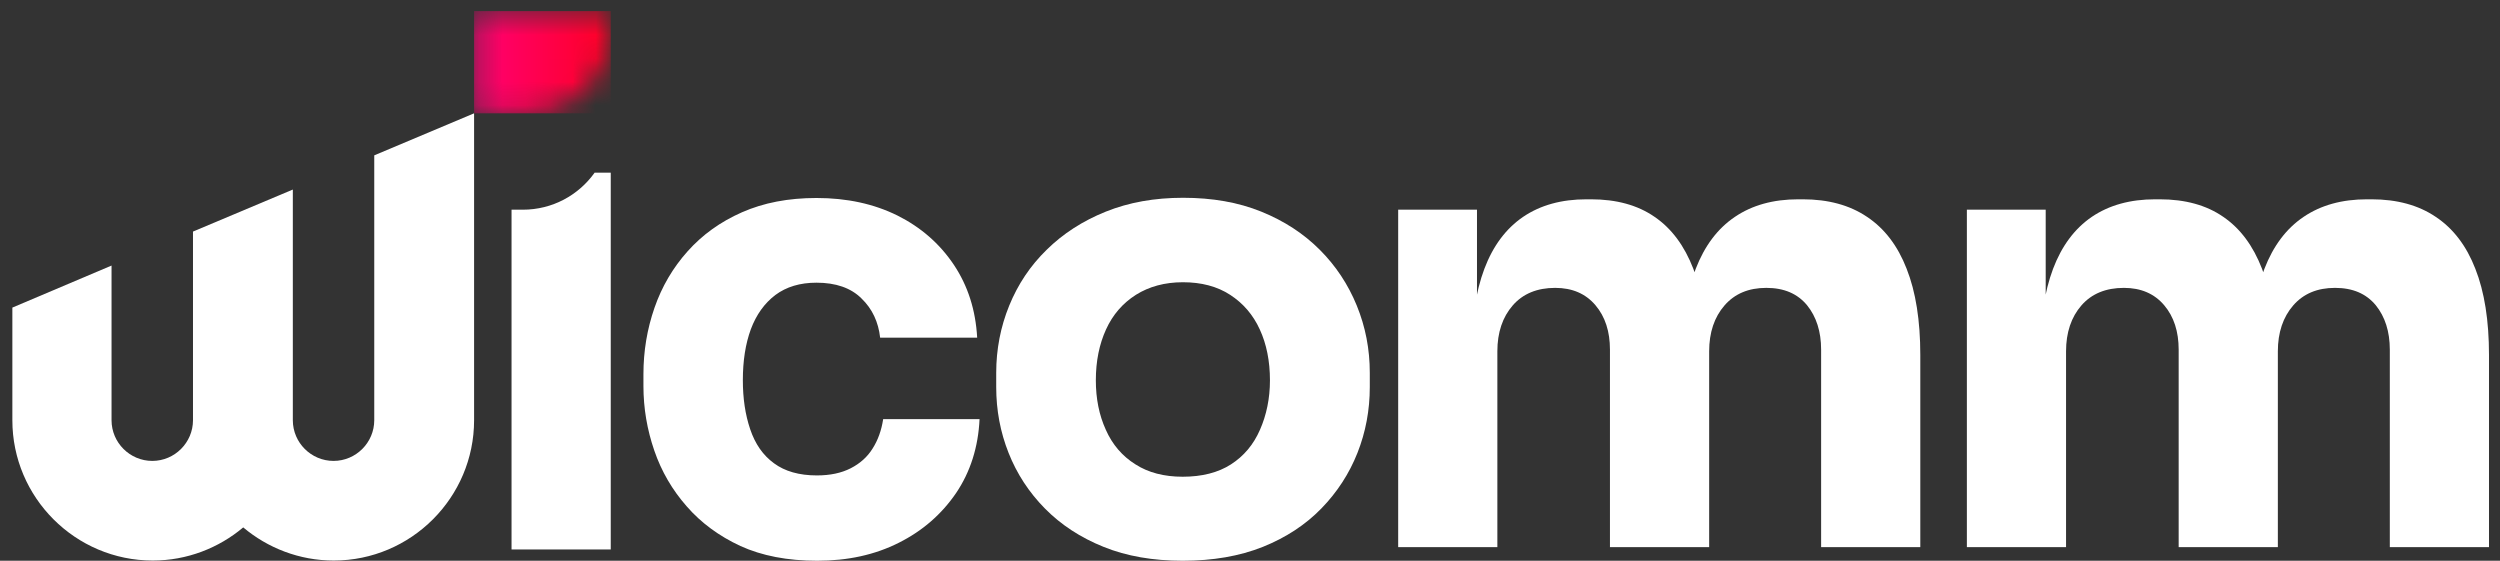
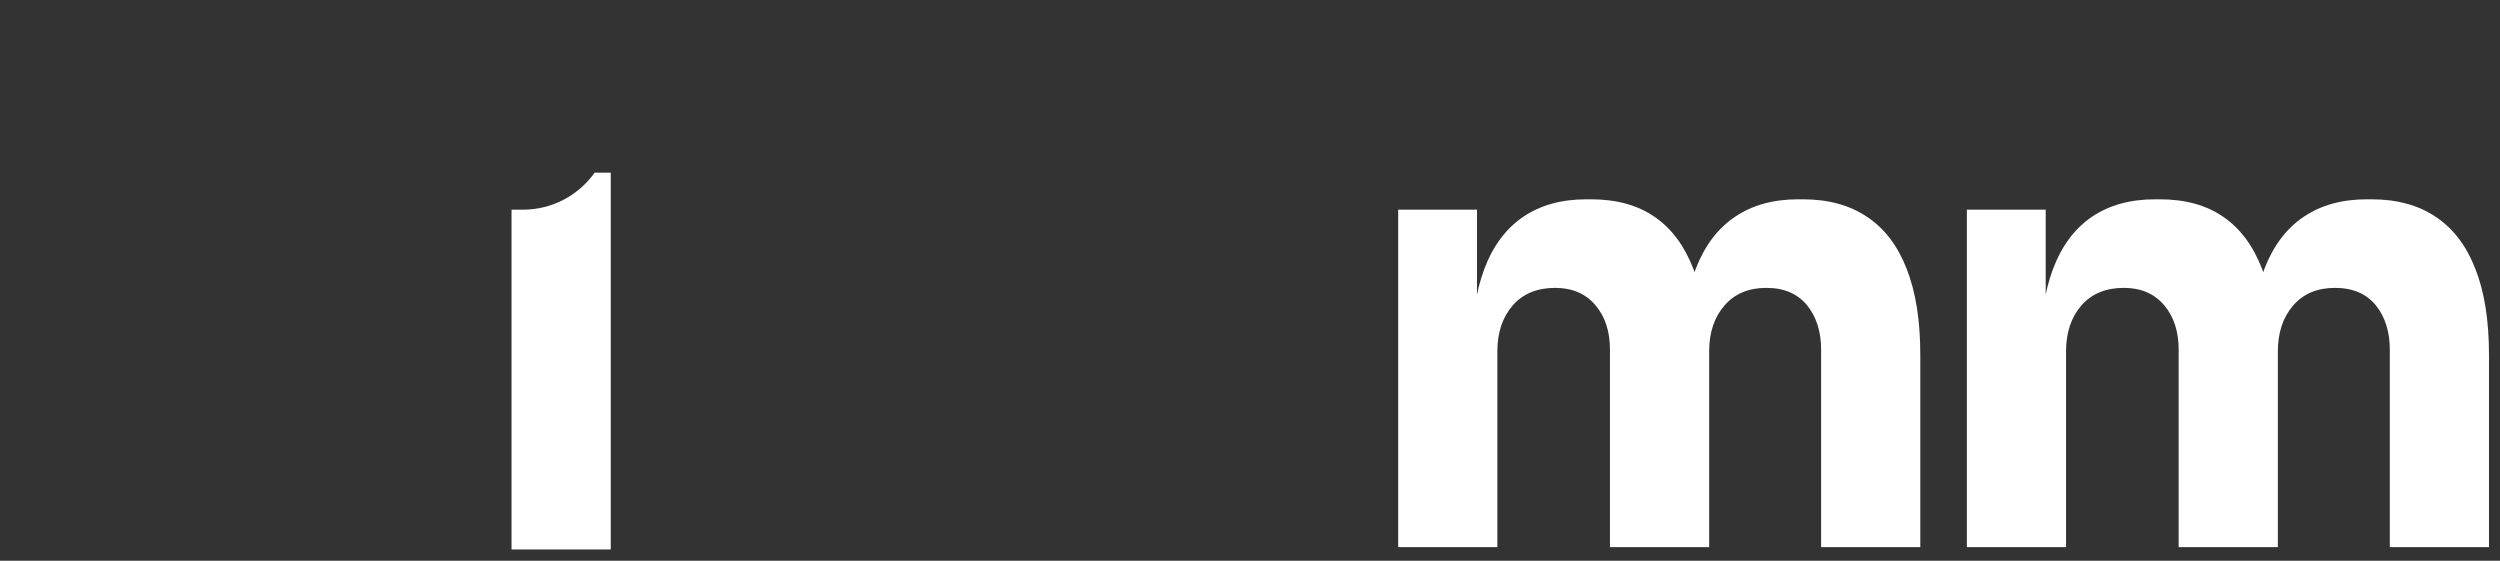
<svg xmlns="http://www.w3.org/2000/svg" width="107" height="24" viewBox="0 0 107 24" fill="none">
  <rect x="0" y="0" width="107" height="24" fill="#333333" stroke="none" />
-   <path d="M34.973 24C33.703 24 32.609 23.787 31.692 23.37C30.774 22.943 30.005 22.378 29.393 21.674C28.772 20.969 28.308 20.172 28.003 19.282C27.697 18.392 27.539 17.475 27.539 16.52V16.019C27.539 15.028 27.697 14.082 28.012 13.174C28.327 12.265 28.8 11.459 29.43 10.755C30.06 10.05 30.83 9.494 31.756 9.086C32.683 8.678 33.74 8.474 34.945 8.474C36.252 8.474 37.401 8.725 38.412 9.225C39.413 9.726 40.219 10.43 40.822 11.329C41.424 12.228 41.758 13.267 41.823 14.453H37.67C37.596 13.786 37.336 13.22 36.873 12.775C36.419 12.321 35.77 12.099 34.945 12.099C34.241 12.099 33.657 12.275 33.184 12.627C32.721 12.979 32.368 13.47 32.136 14.091C31.905 14.722 31.794 15.445 31.794 16.27C31.794 17.048 31.895 17.744 32.109 18.374C32.322 19.004 32.656 19.486 33.128 19.829C33.592 20.172 34.203 20.348 34.964 20.348C35.529 20.348 36.011 20.246 36.41 20.042C36.808 19.838 37.123 19.56 37.346 19.199C37.577 18.837 37.726 18.42 37.8 17.938H41.925C41.869 19.134 41.535 20.191 40.923 21.099C40.303 22.007 39.487 22.721 38.467 23.231C37.438 23.75 36.28 24 34.973 24Z" fill="white" />
-   <path d="M50.619 24C49.349 24 48.218 23.805 47.236 23.407C46.244 23.008 45.41 22.461 44.724 21.766C44.038 21.071 43.519 20.274 43.167 19.384C42.814 18.494 42.638 17.558 42.638 16.566V15.954C42.638 14.954 42.824 13.989 43.194 13.081C43.565 12.173 44.093 11.376 44.798 10.69C45.493 10.004 46.337 9.457 47.328 9.058C48.32 8.66 49.414 8.465 50.637 8.465C51.889 8.465 53.001 8.66 53.983 9.058C54.966 9.457 55.791 9.995 56.486 10.69C57.172 11.376 57.7 12.173 58.071 13.081C58.442 13.989 58.627 14.944 58.627 15.954V16.566C58.627 17.558 58.451 18.494 58.099 19.384C57.747 20.274 57.228 21.071 56.551 21.766C55.874 22.461 55.04 23.008 54.048 23.407C53.047 23.805 51.907 24 50.619 24ZM50.619 20.404C51.444 20.404 52.139 20.227 52.686 19.875C53.233 19.523 53.65 19.032 53.928 18.392C54.206 17.762 54.354 17.048 54.354 16.279C54.354 15.454 54.206 14.722 53.919 14.101C53.631 13.47 53.205 12.979 52.649 12.618C52.093 12.256 51.416 12.08 50.628 12.08C49.849 12.08 49.182 12.265 48.617 12.618C48.051 12.979 47.625 13.47 47.338 14.101C47.05 14.731 46.902 15.454 46.902 16.279C46.902 17.058 47.041 17.762 47.328 18.392C47.606 19.023 48.033 19.523 48.598 19.875C49.145 20.227 49.822 20.404 50.619 20.404Z" fill="white" />
  <path d="M59.842 23.425V8.975H63.215V15.194H62.974C62.974 13.721 63.16 12.488 63.531 11.505C63.901 10.523 64.457 9.781 65.19 9.281C65.931 8.78 66.83 8.53 67.906 8.53H68.091C69.185 8.53 70.093 8.78 70.816 9.281C71.548 9.781 72.095 10.523 72.475 11.505C72.855 12.488 73.04 13.721 73.04 15.194H72.012C72.012 13.721 72.197 12.488 72.577 11.505C72.957 10.523 73.513 9.781 74.255 9.281C74.996 8.78 75.895 8.53 76.971 8.53H77.156C78.25 8.53 79.167 8.78 79.909 9.281C80.66 9.781 81.225 10.523 81.605 11.505C81.994 12.488 82.189 13.721 82.189 15.194V23.416H77.944V14.963C77.944 14.193 77.74 13.554 77.341 13.063C76.933 12.571 76.359 12.321 75.599 12.321C74.839 12.321 74.246 12.571 73.81 13.072C73.374 13.572 73.152 14.23 73.152 15.037V23.416H68.906V14.963C68.906 14.193 68.703 13.554 68.285 13.063C67.868 12.571 67.294 12.321 66.561 12.321C65.792 12.321 65.18 12.571 64.745 13.072C64.309 13.572 64.087 14.23 64.087 15.037V23.416H59.842V23.425Z" fill="white" />
  <path d="M84.182 23.425V8.975H87.556V15.194H87.315C87.315 13.721 87.5 12.488 87.871 11.505C88.242 10.523 88.798 9.781 89.53 9.281C90.272 8.78 91.171 8.53 92.246 8.53H92.431C93.525 8.53 94.433 8.78 95.156 9.281C95.888 9.781 96.435 10.523 96.815 11.505C97.195 12.488 97.381 13.721 97.381 15.194H96.352C96.352 13.721 96.537 12.488 96.917 11.505C97.297 10.523 97.853 9.781 98.595 9.281C99.337 8.78 100.236 8.53 101.311 8.53H101.496C102.59 8.53 103.508 8.78 104.249 9.281C105 9.781 105.565 10.523 105.945 11.505C106.335 12.488 106.529 13.721 106.529 15.194V23.416H102.284V14.963C102.284 14.193 102.08 13.554 101.682 13.063C101.274 12.571 100.699 12.321 99.939 12.321C99.179 12.321 98.586 12.571 98.15 13.072C97.715 13.572 97.492 14.23 97.492 15.037V23.416H93.247V14.963C93.247 14.193 93.043 13.554 92.626 13.063C92.209 12.571 91.634 12.321 90.902 12.321C90.132 12.321 89.521 12.571 89.085 13.072C88.649 13.572 88.427 14.23 88.427 15.037V23.416H84.182V23.425Z" fill="white" />
-   <path d="M16.018 6.649V17.985C16.018 18.939 15.239 19.727 14.275 19.727C13.32 19.727 12.533 18.948 12.533 17.985V8.113L8.26 9.911V17.985C8.26 18.939 7.481 19.727 6.517 19.727C5.562 19.727 4.774 18.948 4.774 17.985V11.366L0.529 13.165V17.985C0.529 21.294 3.227 23.991 6.536 23.991C8.009 23.991 9.363 23.453 10.41 22.573C11.457 23.453 12.811 23.991 14.284 23.991C17.593 23.991 20.291 21.294 20.291 17.985V4.85L16.018 6.649Z" fill="white" />
  <mask id="mask0_92_1564" style="mask-type:luminance" maskUnits="userSpaceOnUse" x="20" y="0" width="7" height="5">
    <path d="M20.291 0.475V4.85H22.664C24.582 4.85 26.14 3.293 26.14 1.374V0.475H20.291Z" fill="white" />
  </mask>
  <g mask="url(#mask0_92_1564)">
-     <path d="M26.14 0.475H20.291V4.85H26.14V0.475Z" fill="url(#paint0_linear_92_1564)" />
-   </g>
+     </g>
  <path d="M25.444 7.399C24.758 8.354 23.646 8.975 22.376 8.975H21.894V23.518H26.14V7.39H25.444V7.399Z" fill="white" />
  <defs>
    <linearGradient id="paint0_linear_92_1564" x1="20.292" y1="2.669" x2="26.142" y2="2.669" gradientUnits="userSpaceOnUse">
      <stop stop-color="#FF0074" />
      <stop offset="0" stop-color="#FF0074" />
      <stop offset="1" stop-color="#FF0024" />
    </linearGradient>
  </defs>
</svg>